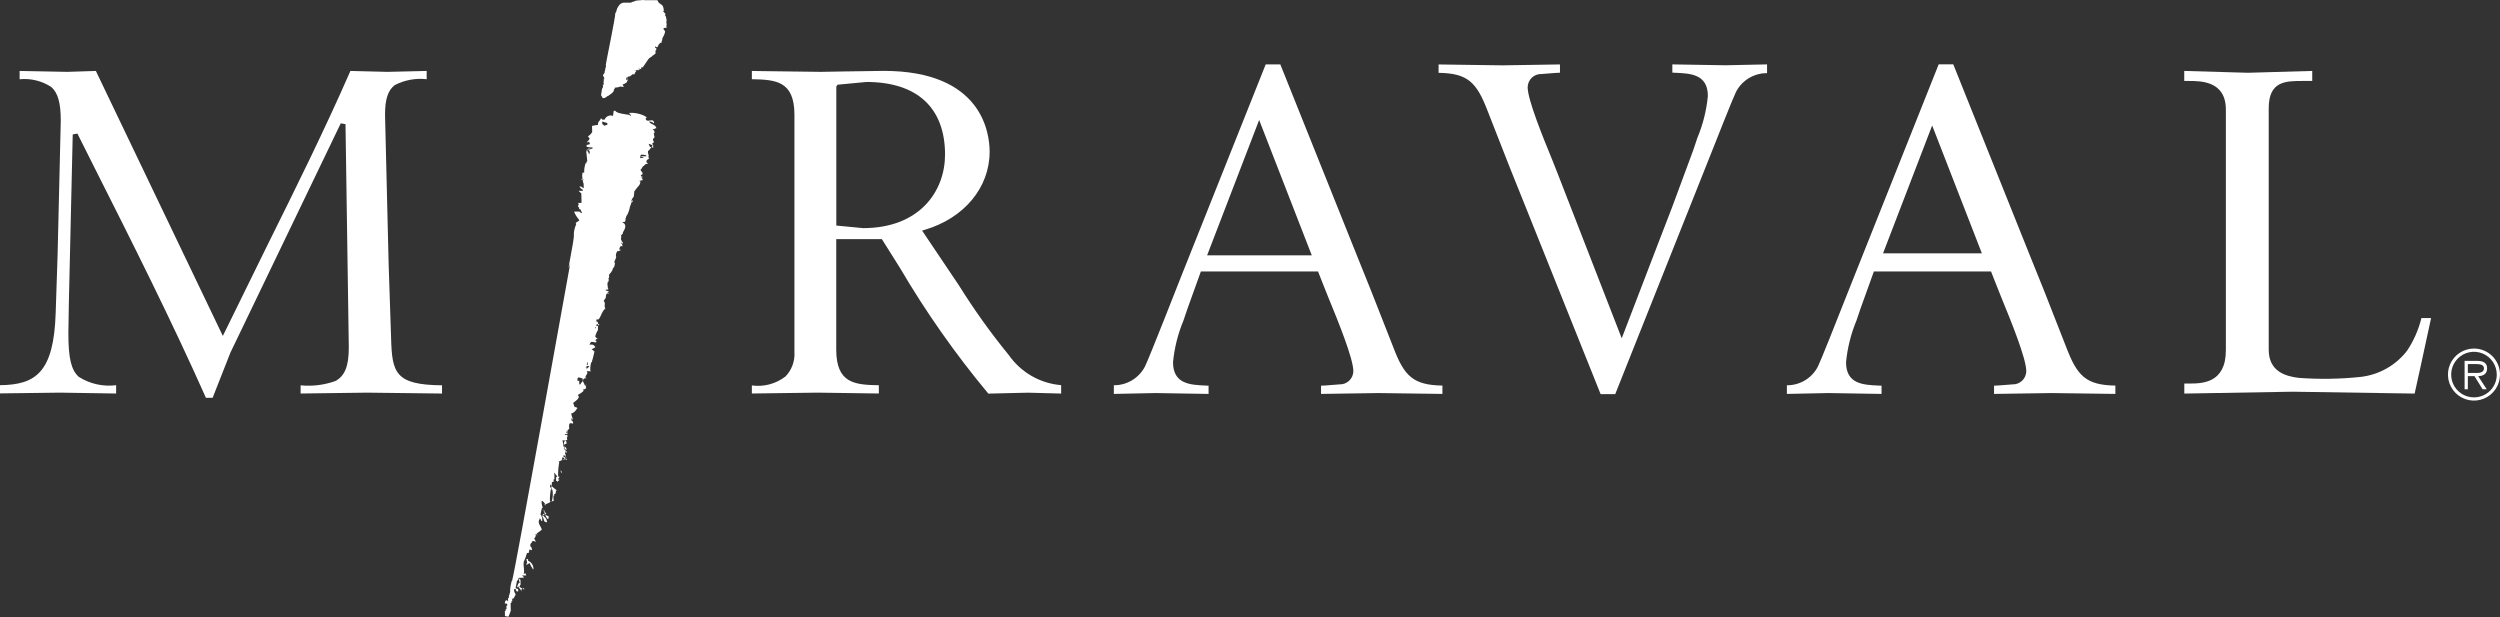
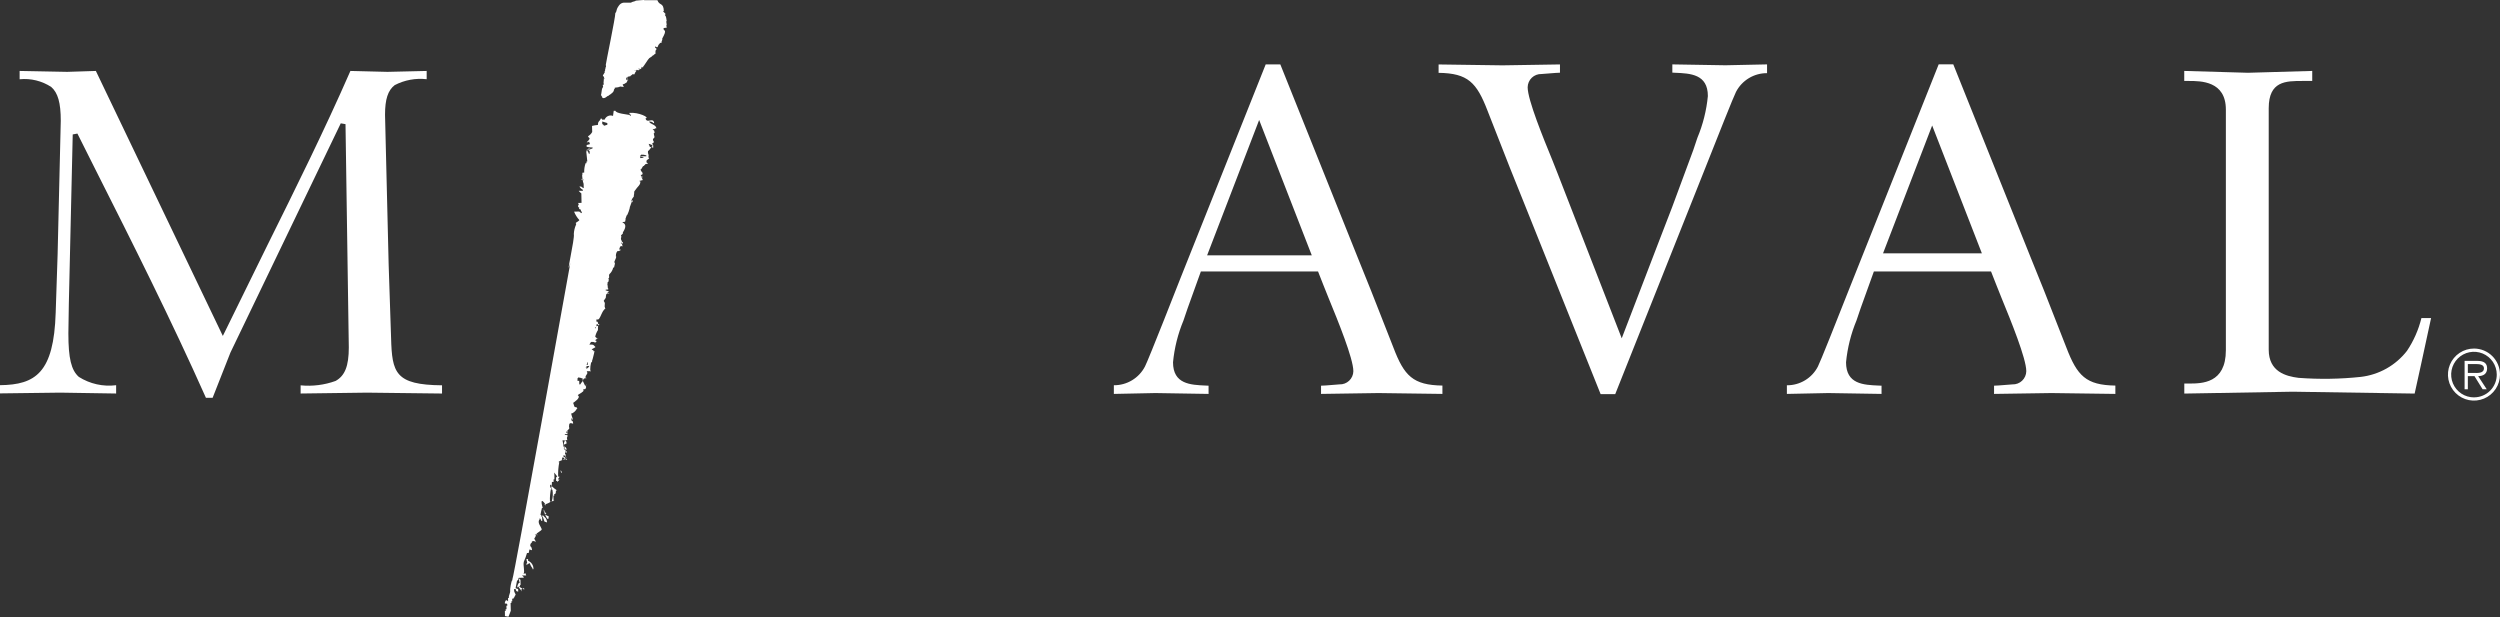
<svg xmlns="http://www.w3.org/2000/svg" width="320" height="79" viewBox="0 0 320 79" fill="none">
  <rect x="0" y="0" width="320" height="79" fill="#333333" stroke="none" />
  <g clip-path="url(#clip0_2_397)">
    <path d="M316.683 44.614C316.024 44.611 315.378 44.804 314.828 45.169C314.278 45.534 313.848 46.053 313.594 46.663C313.34 47.272 313.273 47.942 313.4 48.59C313.528 49.237 313.845 49.832 314.311 50.299C314.778 50.766 315.372 51.084 316.019 51.213C316.667 51.341 317.337 51.275 317.947 51.022C318.556 50.768 319.077 50.34 319.442 49.79C319.808 49.241 320.002 48.595 320 47.935C319.997 47.056 319.647 46.214 319.026 45.592C318.405 44.969 317.563 44.618 316.683 44.614ZM316.683 50.865C316.106 50.868 315.54 50.7 315.058 50.382C314.576 50.063 314.2 49.609 313.976 49.077C313.753 48.544 313.692 47.957 313.802 47.39C313.912 46.823 314.188 46.302 314.595 45.892C315.002 45.481 315.521 45.201 316.088 45.087C316.654 44.972 317.241 45.028 317.775 45.247C318.31 45.467 318.767 45.84 319.089 46.319C319.411 46.798 319.584 47.363 319.585 47.94C319.587 48.323 319.514 48.702 319.369 49.056C319.224 49.41 319.01 49.732 318.741 50.003C318.471 50.274 318.151 50.49 317.798 50.637C317.445 50.784 317.066 50.86 316.683 50.86V50.865Z" fill="white" />
    <path d="M318.35 47.154C318.35 46.55 318.021 46.19 317.06 46.19H315.468V49.829H315.884V48.149H316.736L317.774 49.829H318.304L317.205 48.149C317.853 48.136 318.35 47.866 318.35 47.154ZM316.6 47.738H315.884V46.601H316.956C317.406 46.601 317.944 46.672 317.944 47.141C317.939 47.822 317.114 47.738 316.604 47.738H316.6Z" fill="white" />
-     <path d="M129.138 45.465C126.818 42.627 124.682 39.644 122.745 36.532L118.027 29.517L118.356 29.42C123.412 27.93 126.672 24.008 126.672 19.42C126.672 16.997 125.695 9.073 113.105 9.073L107.895 9.148L105.082 9.198L97.29 9.099C97.29 9.099 96.574 9.083 96.237 9.081V10.139C99.293 10.196 101.687 10.357 101.687 14.691V45.06C101.725 45.632 101.643 46.205 101.446 46.743C101.249 47.282 100.942 47.773 100.544 48.185C99.939 48.654 99.246 48.997 98.506 49.195C97.767 49.393 96.995 49.441 96.237 49.337V50.368C96.367 50.368 104.665 50.257 104.665 50.257L112.492 50.368V49.312C109.434 49.256 107.04 49.089 107.04 44.761V30.613H112.882L115.224 34.341C118.541 39.986 122.314 45.351 126.506 50.382L131.596 50.263C131.596 50.263 135.432 50.362 135.827 50.375V49.299C134.499 49.19 133.211 48.79 132.055 48.127C130.899 47.464 129.903 46.555 129.138 45.465ZM110.48 29.2L107.048 28.871V11.095L107.195 10.843L107.428 10.821L110.896 10.492C117.387 10.492 120.965 13.792 120.965 19.79C120.964 24.47 117.718 29.2 110.48 29.2Z" fill="white" />
    <path d="M214.059 8.242V9.295C214.223 9.295 214.401 9.313 214.401 9.313C216.375 9.397 218.607 9.487 218.607 12.295C218.431 14.135 217.978 15.937 217.265 17.642L216.743 19.198L214.031 26.522L212.368 30.832L207.581 43.303L199.377 22.208L198.719 20.544C197.529 17.643 195.54 12.779 195.54 11.167C195.543 10.938 195.592 10.713 195.683 10.504C195.774 10.294 195.906 10.105 196.071 9.948C196.237 9.79 196.432 9.667 196.645 9.586C196.858 9.504 197.086 9.466 197.314 9.474L199.063 9.338C199.063 9.338 199.423 9.323 199.676 9.305V8.247L196.134 8.304L192.323 8.364L184.14 8.25V9.323C187.894 9.375 189.01 10.548 190.413 14.194L193.272 21.489L195.009 25.811C195.009 25.811 204.761 50.128 204.879 50.446H206.75C207.408 48.771 218.084 21.986 218.084 21.986C219.866 17.484 221.939 12.258 222.207 11.764C222.583 11.036 223.154 10.427 223.856 10.003C224.558 9.579 225.363 9.358 226.183 9.364V8.242L220.863 8.355C220.863 8.355 214.447 8.245 214.059 8.242Z" fill="white" />
    <path d="M308.096 44.905C307.381 45.828 306.489 46.598 305.472 47.171C304.455 47.744 303.334 48.108 302.174 48.243C299.53 48.523 296.866 48.563 294.214 48.365C292.569 48.159 290.396 47.565 290.396 44.759V13.85C290.396 10.363 292.595 10.363 294.724 10.363H295.966V9.079C295.517 9.094 287.741 9.315 287.741 9.315L279.583 9.079V10.363H280.167C281.707 10.363 284.911 10.363 284.911 14.029V44.828C284.911 49.093 281.827 49.093 280.167 49.093H279.591V50.377C280.066 50.377 293.48 50.138 293.48 50.138L309.075 50.377C309.156 50.007 309.945 46.415 309.945 46.415C309.945 46.415 311.056 41.253 311.179 40.712H309.942C309.576 42.206 308.951 43.626 308.096 44.905Z" fill="white" />
    <path d="M178.353 44.479L175.509 37.241L173.75 32.87C173.75 32.87 164.002 8.553 163.88 8.239H162.011C161.353 9.908 151.119 35.56 151.119 35.56C151.081 35.668 146.936 46.228 146.556 46.911C146.179 47.64 145.607 48.25 144.904 48.673C144.201 49.097 143.394 49.318 142.573 49.311V50.421C143.057 50.421 147.892 50.311 147.892 50.311C147.892 50.311 154.215 50.416 154.697 50.421V49.367C154.533 49.367 154.353 49.353 154.353 49.353C152.379 49.268 150.147 49.174 150.147 46.373C150.322 44.534 150.773 42.733 151.483 41.028L152.014 39.465L153.71 34.75H168.71C168.71 34.75 169.382 36.45 169.382 36.458L170.055 38.139C171.245 41.036 173.229 45.891 173.229 47.516C173.225 47.744 173.175 47.969 173.083 48.178C172.991 48.386 172.859 48.575 172.693 48.731C172.527 48.888 172.332 49.011 172.119 49.091C171.906 49.172 171.678 49.209 171.45 49.2L169.751 49.335L169.093 49.368V50.421C169.542 50.421 176.441 50.311 176.441 50.311C176.441 50.311 184.134 50.416 184.629 50.421V49.353C180.86 49.291 179.736 48.118 178.353 44.479ZM154.511 32.681L160.937 15.969L161.17 15.354L167.907 32.681H154.511Z" fill="white" />
    <path d="M264.493 44.479L261.624 37.16L259.89 32.865C259.89 32.865 250.144 8.55 250.019 8.234H248.152L236.856 36.588C235.063 41.14 232.962 46.42 232.692 46.916C232.318 47.644 231.748 48.255 231.047 48.678C230.345 49.102 229.54 49.323 228.721 49.316V50.421C229.198 50.421 234.034 50.311 234.034 50.311C234.034 50.311 240.355 50.419 240.837 50.421V49.368C240.672 49.358 240.491 49.354 240.491 49.354C238.517 49.27 236.293 49.174 236.293 46.369C236.472 44.53 236.922 42.727 237.631 41.02L238.157 39.467L239.855 34.75H254.853L255.524 36.455L256.208 38.167C257.393 41.056 259.365 45.899 259.365 47.514C259.361 47.742 259.312 47.968 259.22 48.176C259.128 48.385 258.996 48.574 258.831 48.731C258.665 48.888 258.47 49.011 258.257 49.092C258.044 49.172 257.816 49.21 257.588 49.202L255.886 49.334L255.239 49.368V50.421C255.678 50.421 262.581 50.311 262.581 50.311C262.581 50.311 270.278 50.419 270.767 50.421V49.354C267.005 49.293 265.888 48.118 264.493 44.479ZM241.028 32.429C241.618 30.929 247.317 16.063 247.317 16.063L253.681 32.429H241.028Z" fill="white" />
    <path d="M50.059 43.269L49.748 33.874L49.284 14.692C49.284 12.704 49.651 11.567 50.523 10.896C51.781 10.241 53.205 9.978 54.614 10.139V9.081C54.196 9.081 49.597 9.198 49.597 9.198L44.852 9.081C41.552 16.628 37.825 24.135 34.222 31.396L28.757 42.525L28.522 43C28.522 43 12.407 9.377 12.27 9.081C12.004 9.081 8.599 9.198 8.599 9.198C8.599 9.198 2.941 9.088 2.512 9.081V10.145C3.934 10.002 5.361 10.351 6.557 11.132C7.416 11.879 7.779 13.167 7.779 15.462L7.373 32.62L7.128 40.023C6.891 47.725 4.539 49.252 0 49.303V50.355L7.697 50.257L14.865 50.37V49.307C13.199 49.517 11.513 49.141 10.094 48.245C9.119 47.386 8.752 45.877 8.752 42.666L8.811 38.883L9.309 17.208L9.908 17.096L12.183 21.633C16.997 31.174 21.961 41.044 26.357 50.915H27.217C27.556 50.043 29.496 45.136 29.496 45.127L43.618 15.786L44.225 15.89L44.647 44.464C44.647 46.85 44.153 48.093 42.956 48.761C41.524 49.279 39.995 49.471 38.479 49.324V50.37C38.669 50.37 46.965 50.258 46.965 50.258L56.58 50.372V49.319C50.566 49.27 50.181 47.702 50.059 43.269Z" fill="white" />
    <path d="M77.404 39.222V39.271C77.432 39.26 77.442 39.246 77.404 39.222Z" fill="white" />
    <path d="M75.593 47.605C75.593 47.552 75.593 47.5 75.593 47.45C75.575 47.44 75.558 47.427 75.542 47.414V47.434C75.481 47.435 75.559 47.536 75.593 47.605Z" fill="white" />
-     <path d="M75.593 47.605V47.666C75.621 47.666 75.605 47.639 75.593 47.605Z" fill="white" />
    <path d="M72.433 58.003C72.557 57.875 72.479 58.003 72.538 57.783C72.553 57.761 72.474 57.751 72.374 57.738V57.75C72.395 57.837 72.418 57.929 72.433 58.003Z" fill="white" />
    <path d="M80.993 25.873L80.969 25.843C80.94 25.872 80.933 25.929 80.993 25.873Z" fill="white" />
    <path d="M72.561 58.661C72.543 58.643 72.527 58.623 72.512 58.602C72.525 58.638 72.538 58.678 72.552 58.717C72.561 58.7 72.565 58.681 72.561 58.661Z" fill="white" />
    <path d="M74.957 48.299C74.957 48.353 74.957 48.408 74.957 48.464C75.111 48.419 75.037 48.362 74.957 48.299Z" fill="white" />
    <path d="M71.446 61.556H71.551C71.554 61.517 71.554 61.478 71.551 61.44C71.617 61.44 71.591 61.362 71.53 61.26C71.504 61.349 71.476 61.438 71.449 61.527C71.446 61.537 71.444 61.547 71.446 61.556Z" fill="white" />
    <path d="M72.119 57.001C72.134 57.001 72.14 56.988 72.151 56.983H72.116L72.119 57.001Z" fill="white" />
    <path d="M72.723 55.213C72.683 55.213 72.645 55.213 72.609 55.213C72.609 55.244 72.609 55.274 72.609 55.304C72.683 55.279 72.734 55.246 72.723 55.213Z" fill="white" />
    <path d="M72.293 56.968V56.894C72.251 56.929 72.203 56.956 72.152 56.975C72.2 56.972 72.247 56.968 72.293 56.968Z" fill="white" />
-     <path d="M66.373 75.125C66.411 75.243 66.896 75.747 66.769 75.724C66.769 75.61 66.769 75.508 66.758 75.395L66.884 75.349C66.742 75.257 66.594 75.174 66.442 75.1L66.373 75.125Z" fill="white" />
+     <path d="M66.373 75.125C66.411 75.243 66.896 75.747 66.769 75.724C66.769 75.61 66.769 75.508 66.758 75.395L66.884 75.349C66.742 75.257 66.594 75.174 66.442 75.1Z" fill="white" />
    <path d="M71.736 60.226C71.831 60.426 71.775 60.533 71.921 60.53C71.921 60.495 71.88 60.221 71.736 60.226Z" fill="white" />
    <path d="M71.365 62.759H71.31C71.344 62.78 71.365 62.783 71.365 62.759Z" fill="white" />
    <path d="M67.592 71.775C67.592 71.703 67.592 71.634 67.592 71.558C67.523 71.558 67.449 71.558 67.375 71.558C67.423 71.74 67.461 71.924 67.49 72.109C67.457 72.107 67.425 72.107 67.393 72.109C67.393 72.177 67.393 72.248 67.393 72.325C67.584 72.215 67.557 72.16 67.816 72.088C67.881 72.328 68 72.55 68.163 72.738V72.855H68.281C68.293 72.625 68.232 72.398 68.109 72.205C67.985 72.011 67.805 71.861 67.592 71.775Z" fill="white" />
    <path d="M67.088 75.495C67.125 75.495 67.159 75.495 67.192 75.495C67.192 75.516 67.143 75.495 67.087 75.469L67.088 75.495Z" fill="white" />
    <path d="M66.886 75.349C66.966 75.398 67.034 75.436 67.088 75.462C67.088 75.401 67.088 75.337 67.088 75.278C67.013 75.298 66.949 75.324 66.886 75.349Z" fill="white" />
    <path d="M80.989 25.623C80.984 25.581 80.984 25.591 80.989 25.623V25.623Z" fill="white" />
    <path d="M81.004 25.819C81.033 25.921 81.004 25.704 80.989 25.623C80.959 25.623 80.926 25.665 80.89 25.739C80.917 25.775 80.94 25.806 80.969 25.842C80.981 25.832 80.984 25.809 81.004 25.819Z" fill="white" />
    <path d="M82.282 22.62C82.245 22.616 82.209 22.616 82.172 22.62C82.183 22.64 82.192 22.66 82.2 22.681C82.243 22.687 82.285 22.694 82.282 22.62Z" fill="white" />
    <path d="M81.981 23.184V23.206C82.047 23.235 82.098 23.243 81.981 23.184Z" fill="white" />
    <path d="M82.155 23.056C82.184 23.084 82.195 23.099 82.155 23.056V23.056Z" fill="white" />
    <path d="M66.442 75.097L66.534 75.064C66.591 74.844 66.517 74.972 66.634 74.844C66.634 74.623 66.621 74.404 66.621 74.186H66.516C66.513 74.151 66.513 74.115 66.516 74.08H66.392C66.434 74.258 66.478 74.444 66.522 74.626H66.412C66.289 74.787 66.218 74.981 66.208 75.183C66.263 75.164 66.317 75.143 66.373 75.123C66.373 75.107 66.343 75.072 66.361 75.076C66.379 75.079 66.407 75.087 66.442 75.097Z" fill="white" />
    <path d="M83.521 18.714C83.481 18.714 83.434 18.757 83.381 18.816C83.448 18.87 83.531 18.898 83.616 18.897C83.616 18.784 83.616 18.675 83.605 18.568C83.578 18.561 83.552 18.551 83.527 18.54C83.483 18.606 83.457 18.594 83.521 18.714Z" fill="white" />
    <path d="M72.283 57.404C72.297 57.444 72.308 57.477 72.32 57.52H72.417C72.417 57.536 72.417 57.544 72.417 57.561C72.456 57.559 72.496 57.559 72.535 57.561C72.528 57.465 72.494 57.373 72.435 57.296C72.377 57.219 72.297 57.161 72.206 57.13C72.234 57.202 72.26 57.294 72.288 57.393L72.283 57.404Z" fill="white" />
    <path d="M72.293 56.86V56.894C72.362 56.827 72.446 56.778 72.538 56.753C72.483 56.488 72.466 56.401 72.346 56.366C72.231 56.504 72.172 56.68 72.181 56.86C72.221 56.865 72.249 56.86 72.293 56.86Z" fill="white" />
    <path d="M72.267 58.839V58.854L72.596 58.839C72.581 58.791 72.566 58.758 72.552 58.717C72.528 58.794 72.41 58.827 72.267 58.839Z" fill="white" />
    <path d="M72.045 58.842C72.114 58.842 72.191 58.842 72.267 58.842C72.26 58.802 72.249 58.762 72.236 58.724C72.182 58.777 72.117 58.818 72.045 58.842Z" fill="white" />
    <path d="M69.898 64.672C69.862 64.616 69.836 64.587 69.803 64.539C69.76 64.551 69.727 64.564 69.676 64.575C69.799 64.689 69.683 64.618 69.898 64.672Z" fill="white" />
    <path d="M74.567 48.648C74.577 48.677 74.59 48.706 74.603 48.735C74.656 48.67 74.683 48.588 74.677 48.505C74.567 48.574 74.483 48.631 74.567 48.648Z" fill="white" />
    <path d="M77 15.1C76.987 15.1 76.978 15.118 76.969 15.133C76.959 15.148 77.005 15.293 77 15.1Z" fill="white" />
    <path d="M85.311 2.942C85.205 2.613 85.406 2.822 85.311 2.535C85.302 2.371 85.266 2.208 85.205 2.055C85.274 2.09 85.041 1.973 85.126 1.841C85.5 1.935 84.59 1.328 84.97 1.417C84.929 0.275 84.411 0.77 84.147 0.028H82.45C82.563 -0.056 81.696 0.073 81.371 0.083C81.339 0.193 80.982 0.176 80.754 0.341H79.828C79.64 0.361 79.466 0.445 79.334 0.579C79.249 0.672 79.174 0.773 79.11 0.882C78.849 1.28 78.946 1.54 78.765 1.654C78.776 2.231 77.531 8.155 77.536 8.333C77.572 8.333 77.559 8.482 77.564 8.592C77.6 8.592 77.418 8.701 77.459 8.701C77.459 8.773 77.536 8.632 77.536 8.701C77.572 8.701 77.418 8.836 77.459 8.834C77.503 9.196 77.358 8.921 77.403 9.29C77.368 9.29 77.202 9.634 77.168 9.634C77.168 9.769 77.284 9.767 77.311 9.877V9.899C77.311 9.899 77.311 9.899 77.311 9.907C77.311 9.997 77.288 10.19 77.255 10.585C77.219 10.585 77.32 10.799 77.284 10.799C77.284 10.943 77.154 10.738 77.161 10.882C77.126 10.882 77.228 11.103 77.194 11.103C77.194 11.174 77.069 11.302 77.069 11.369C77.038 11.369 76.969 12.116 76.932 12.121C76.942 12.335 77.11 12.319 77.113 12.542C77.497 12.651 77.714 12.246 77.857 12.276C77.885 12.197 78.472 11.947 78.572 11.591C78.572 11.262 78.702 11.559 78.694 11.225C78.735 11.225 79.14 11.162 79.173 11.162C79.173 11.09 79.367 11.149 79.36 11.075C79.397 11.075 79.8 11.132 79.838 11.127C79.838 11.021 79.703 10.915 79.703 10.808C79.744 10.808 79.956 10.703 79.99 10.703C79.99 10.665 80.142 10.621 80.135 10.585C80.287 10.617 80.265 10.213 80.413 10.256C80.407 10.208 80.394 10.162 80.375 10.117C80.375 10.083 80.375 10.03 80.365 9.925C80.412 9.925 80.338 9.899 80.303 9.879C80.523 10.631 79.867 10.104 80.293 9.867C80.293 9.867 80.293 9.859 80.293 9.857C80.415 9.797 80.55 9.765 80.686 9.764C80.686 9.655 80.961 9.599 80.961 9.489C80.849 9.454 81.303 9.56 81.19 9.535C81.259 9.206 81.228 9.626 81.303 9.293C81.303 9.183 81.659 9.022 81.228 9.033C81.262 8.925 81.228 9.033 81.451 9.022C81.487 8.803 81.691 9.068 81.691 8.997C81.843 8.989 81.78 8.833 81.739 8.732C81.976 8.777 81.715 8.897 81.877 8.917C82.168 8.568 81.955 9.175 82.101 8.668C82.205 8.318 82.277 8.925 82.344 8.486C82.418 8.486 82.963 7.548 83.034 7.545C83.065 7.396 83.483 7.273 83.516 7.118C83.624 7.155 83.797 6.854 83.909 6.888C83.805 6.015 84.353 6.498 83.848 6.087C83.868 5.733 84.003 6.179 84.177 6.01C84.177 5.97 84.287 5.778 84.287 5.742C84.495 5.556 84.432 5.441 84.707 5.473C84.595 5.281 84.83 5.207 84.764 4.939C85.103 4.325 85.195 4.054 85.08 3.921C84.916 3.756 84.751 3.554 85.286 3.554C85.431 3.554 85.195 3.211 85.342 3.208C85.329 2.984 85.311 3.157 85.311 2.942ZM77.38 10.251L77.368 10.223C77.38 10.21 77.393 10.2 77.376 10.251H77.38ZM77.38 10.037C77.38 10.075 77.355 10.098 77.355 10.126C77.317 10.126 77.365 10.172 77.355 10.183C77.341 10.099 77.334 10.014 77.334 9.928C77.368 9.986 77.454 10.089 77.376 10.037H77.38Z" fill="white" />
    <path d="M76.551 41.658C76.592 41.643 76.63 41.62 76.661 41.589C76.692 41.558 76.716 41.52 76.73 41.478H76.556C76.557 41.538 76.556 41.598 76.551 41.658Z" fill="white" />
    <path d="M83.616 16.494C83.753 16.699 83.716 16.38 84.009 16.424C83.985 15.931 83.174 15.903 83.082 15.554C83.388 15.571 83.475 15.585 83.626 15.755H83.736C83.608 14.924 82.802 15.9 82.626 15.148C83.246 15.072 81.713 14.325 80.563 14.452C80.579 14.854 80.96 14.554 80.728 14.719C80.728 14.758 80.728 14.791 80.728 14.829H80.619V14.723C80.29 14.643 78.847 14.529 78.775 14.181C78.701 14.181 78.628 14.181 78.556 14.181C78.536 14.406 78.499 14.623 78.467 14.839C78.366 14.798 78.258 14.779 78.149 14.78C78.04 14.782 77.932 14.806 77.832 14.85C77.733 14.893 77.643 14.957 77.567 15.036C77.492 15.114 77.433 15.207 77.395 15.309C77.283 15.317 77.177 15.317 77.066 15.317V15.214H76.955C76.95 15.183 76.95 15.152 76.955 15.122C76.937 15.148 76.921 15.178 76.9 15.178C76.75 15.584 76.536 15.459 76.536 15.992C76.28 16.012 76.027 16.055 75.779 16.12C75.779 16.378 75.796 16.638 75.802 16.895C75.679 17.121 75.495 17.308 75.271 17.435C75.289 17.727 75.802 17.538 75.095 18.218C75.519 18.162 75.126 18.279 75.397 18.114C75.442 18.224 75.481 18.328 75.519 18.443C75.379 18.487 75.233 18.53 75.09 18.566C75.09 18.642 75.09 18.713 75.09 18.792C75.341 18.852 75.597 18.881 75.855 18.881C75.855 18.915 75.855 18.955 75.855 18.984C75.686 19.065 75.512 19.137 75.335 19.198C75.372 19.257 75.419 19.308 75.473 19.351C75.473 19.458 75.473 19.568 75.481 19.68C75.445 19.677 75.408 19.677 75.371 19.68C75.325 19.565 75.286 19.46 75.246 19.351C75.175 19.351 75.11 19.351 75.037 19.351C75.082 19.795 75.129 20.23 75.175 20.667C75.139 20.665 75.103 20.665 75.067 20.667C75.067 20.738 75.067 20.817 75.067 20.886H74.955C74.823 21.277 74.762 21.689 74.776 22.102C74.669 22.069 74.435 22.102 74.56 22.222V22.329C74.496 22.307 74.511 22.603 74.56 22.932C74.636 22.963 74.704 23.012 74.756 23.075C74.695 23.063 74.635 23.047 74.577 23.028C74.605 23.199 74.647 23.368 74.703 23.533C74.703 23.717 74.703 23.898 74.72 24.087C74.595 24.044 74.482 23.972 74.391 23.877H74.164C74.272 24.058 74.429 24.205 74.616 24.303C74.616 24.34 74.616 24.377 74.616 24.415C74.433 24.415 74.256 24.415 74.07 24.428C74.172 24.549 74.287 24.66 74.412 24.757C74.412 25.161 74.43 25.561 74.437 25.966C74.299 25.966 74.147 25.966 74.009 25.979V26.089H74.114C74.07 26.198 73.937 26.315 74.021 26.528H74.129C74.129 26.598 74.129 26.672 74.129 26.744C74.208 26.78 74.282 26.815 74.355 26.851C74.355 26.925 74.355 26.997 74.355 27.07H74.468C74.468 27.137 74.468 27.214 74.468 27.29C74.343 27.245 74.23 27.17 74.139 27.073C73.92 27.081 73.703 27.088 73.481 27.091C73.641 27.49 73.871 27.857 74.162 28.174C73.945 28.447 73.549 28.503 73.743 28.624C73.739 28.66 73.739 28.697 73.743 28.733C73.569 29.118 73.469 29.532 73.448 29.953C73.613 30.447 72.297 36.03 72.999 33.683C72.928 33.997 65.776 73.929 65.585 74.151V74.274C65.438 74.238 65.256 75.59 65.299 75.59C65.336 75.959 65.091 76.174 65.134 76.538C65.101 76.538 65.067 76.548 65.027 76.548C65.027 76.689 65.027 76.837 65.037 76.98C64.928 76.9 64.928 76.849 64.817 76.768C64.817 76.806 64.817 76.847 64.817 76.88C64.779 76.877 64.741 76.877 64.703 76.88C64.67 76.992 64.636 77.099 64.603 77.209C64.729 77.351 64.976 77.1 64.932 77.538C64.894 77.536 64.856 77.536 64.818 77.538C64.818 77.683 64.83 77.831 64.835 77.977H64.721C64.721 78.053 64.729 78.125 64.729 78.198C64.695 78.198 64.662 78.198 64.624 78.198C64.624 78.417 64.634 78.632 64.634 78.856C64.79 78.884 64.932 78.917 65.081 78.945C65.154 78.742 65.332 78.354 65.382 78.175C65.382 77.846 65.364 77.508 65.355 77.18H65.463C65.463 77.106 65.463 77.038 65.463 76.959H65.57C65.57 76.847 65.57 76.74 65.558 76.63H65.734V76.522C65.874 76.556 65.874 76.138 66.017 76.171C65.909 75.783 65.827 75.946 65.785 75.414C65.858 75.414 65.927 75.4 66.003 75.4C66.091 75.699 66.034 75.656 66.332 75.728C66.332 75.62 66.332 75.508 66.322 75.4C66.207 75.358 66.103 75.329 65.993 75.293C66.057 74.964 66.126 74.635 66.185 74.294H66.292C66.325 74.184 66.358 74.072 66.391 73.965C66.61 73.954 66.822 73.947 67.049 73.942C67.06 73.85 66.944 73.756 66.812 73.662H67.356L67.251 73.376C67.171 73.394 67.093 73.42 67.018 73.454C67.207 73.077 66.919 72.361 67.054 71.891C67.216 71.531 67.351 71.16 67.457 70.78H67.672C67.704 70.626 67.735 70.486 67.769 70.333C67.881 70.364 67.988 70.4 68.099 70.43C68.061 70.121 68.041 70.033 67.871 69.895C67.893 69.537 67.901 69.624 68.07 69.446V69.339C68.279 69.157 68.34 69.293 68.62 69.339C68.505 69.137 68.455 69.165 68.39 68.9C68.452 68.844 68.502 68.775 68.537 68.698C68.571 68.621 68.589 68.538 68.589 68.454C68.536 68.433 68.492 68.42 68.439 68.398L68.668 68.39C68.668 68.174 69.355 67.954 69.344 67.732C69.239 67.403 68.719 66.868 69.076 66.464C69.076 66.419 69.076 66.386 69.076 66.349C69.136 66.281 69.286 66.646 69.301 66.677H69.408L69.393 66.128H69.286C69.286 66.057 69.286 65.982 69.286 65.908C69.247 65.908 69.212 65.908 69.181 65.908C69.228 65.61 69.291 65.315 69.368 65.024H69.467C69.247 64.279 69.21 63.698 69.808 64.544C70.073 64.471 70.322 64.348 70.541 64.182L70.395 64.207C70.366 63.62 70.418 63.033 70.55 62.461H70.489C70.417 62.322 70.386 62.165 70.4 62.009C70.451 62.062 70.517 62.124 70.601 62.201C70.636 62.032 70.65 61.858 70.643 61.685C70.717 61.685 70.791 61.685 70.859 61.685C70.859 61.57 70.859 61.463 70.859 61.356H70.963C70.974 61.065 70.967 60.774 70.941 60.484C71.061 60.648 71.216 60.843 71.344 61.009H71.278C71.188 61.134 71.291 61.027 71.171 61.124L71.188 61.568C71.222 61.566 71.257 61.566 71.291 61.568C71.39 61.69 71.278 61.58 71.407 61.672L71.445 61.543C71.445 61.412 71.445 61.283 71.445 61.152C71.477 61.2 71.504 61.239 71.527 61.277C71.553 61.186 71.578 61.094 71.609 61.004C71.553 61.004 71.497 61.004 71.445 61.004C71.42 60.393 71.467 59.782 71.584 59.183C71.617 59.183 71.453 59.147 71.494 59.142C71.512 59.046 71.823 58.951 72.048 58.854H71.91C71.919 58.729 71.964 58.61 72.038 58.51C72.086 58.532 72.128 58.563 72.163 58.602C72.197 58.641 72.223 58.687 72.239 58.737C72.239 58.725 72.274 58.715 72.275 58.706C72.314 58.71 72.353 58.71 72.392 58.706C72.458 58.612 72.228 58.513 72.096 58.414C72.121 58.365 72.141 58.313 72.157 58.26H72.211C72.211 58.281 72.211 58.289 72.211 58.314C72.257 58.314 72.302 58.314 72.344 58.314C72.368 58.434 72.425 58.544 72.509 58.633C72.466 58.521 72.427 58.414 72.389 58.312H72.43C72.361 58.103 72.43 58.199 72.326 58.103L72.318 58.071C72.322 57.972 72.34 57.876 72.372 57.783V57.77C72.39 57.712 72.401 57.652 72.405 57.592H72.328L72.315 57.551C72.315 57.569 72.315 57.575 72.315 57.592H72.262C72.262 57.544 72.252 57.511 72.251 57.459C72.295 57.459 72.297 57.444 72.293 57.436V57.426C72.242 57.398 72.053 57.368 72.211 57.332C72.165 57.225 72.126 57.117 72.086 57.003H72.127C72.084 56.788 72.043 56.584 71.999 56.365C72.119 56.358 72.24 56.367 72.358 56.393C72.371 56.373 72.379 56.353 72.392 56.333H72.614C72.596 56.236 72.58 56.144 72.56 56.049C72.627 55.943 72.656 55.816 72.639 55.692C72.686 55.692 72.596 55.692 72.492 55.692V55.682H72.377H72.27C72.356 55.56 72.288 55.633 72.367 55.573H72.639C72.639 55.494 72.639 55.409 72.629 55.333C72.564 55.363 72.498 55.39 72.43 55.412C72.558 55.072 73.032 54.851 72.831 54.69C72.821 54.116 72.96 54.099 73.364 54.233C73.32 53.904 73.346 53.933 73.136 53.8C73.136 53.8 73.136 53.374 73.236 53.578V53.69H73.346C73.243 53.443 73.163 53.188 73.106 52.926C73.402 52.941 73.815 52.433 73.815 52.338C73.92 52.366 73.915 52.226 73.815 52.226V52.114C73.736 52.114 73.669 52.114 73.596 52.114C73.469 52.038 73.447 51.714 73.361 51.571C73.331 51.571 74.463 50.895 73.958 50.6C73.958 50.495 74.527 50.271 74.524 50.158H74.618C74.799 50.007 74.42 50.255 74.682 50.025C74.682 49.951 74.682 49.877 74.682 49.803H74.782C74.919 49.951 75.101 49.502 74.988 49.464C75.05 49.24 74.97 49.365 75.087 49.24C75.251 49.12 74.814 49.319 74.947 49.569C75.013 49.569 74.7 48.992 74.601 48.76C74.475 48.904 74.36 49.057 74.257 49.219L74.152 49.186C74.152 49.036 74.152 48.886 74.139 48.742C74.067 48.751 74.001 48.751 73.922 48.755C73.922 48.639 73.922 48.534 73.922 48.426C74.037 48.332 73.937 48.435 74.022 48.306C74.253 48.328 74.477 48.398 74.68 48.51C74.68 48.51 74.68 48.524 74.68 48.533C74.767 48.486 74.848 48.431 74.924 48.368V48.299C74.935 48.312 74.947 48.324 74.96 48.335C74.96 48.314 74.96 48.292 74.96 48.271C74.871 48.116 75.358 47.728 75.136 47.644C75.126 47.597 75.123 47.562 75.115 47.519L75.523 47.509C75.523 47.485 75.523 47.462 75.523 47.437L75.542 47.45C75.542 47.429 75.542 47.419 75.542 47.398H75.629C75.629 47.376 75.588 47.355 75.547 47.333C75.549 47.021 75.586 46.711 75.659 46.407C75.75 46.383 75.814 46.295 75.799 46.078L75.837 46.04C75.845 45.963 76.075 45.167 76.069 45.063C76.177 45.053 76.105 44.948 75.962 44.951C75.959 44.917 75.959 44.882 75.962 44.848C75.889 44.807 75.815 44.772 75.738 44.741C75.738 44.665 76.284 44.455 76.207 44.412C75.904 44.126 76.057 44.093 75.442 44.107C75.514 43.997 75.574 43.885 75.646 43.767C75.748 43.767 75.856 43.767 75.963 43.767C76.223 43.94 76.431 43.716 76.329 43.721C76.329 43.685 76.329 43.65 76.329 43.612C76.292 43.61 76.255 43.61 76.218 43.612C76.218 43.573 76.218 43.538 76.218 43.492C76.363 43.492 76.218 43.431 76.37 43.423C76.37 43.351 76.37 43.293 76.648 43.259C76.543 43.259 76.427 43.259 76.319 43.272V43.158C76.278 43.158 76.246 43.158 76.207 43.158C76.138 42.994 76.452 42.336 76.536 42.258C76.531 42.069 76.54 41.88 76.562 41.693C76.501 41.722 76.437 41.746 76.371 41.765H76.35C76.35 41.683 76.35 41.6 76.35 41.515H76.572C76.573 41.395 76.541 41.277 76.48 41.174H76.34C76.34 41.079 76.34 40.982 76.34 40.888H76.457C76.83 41.053 77.001 39.685 77.546 39.477C77.508 39.477 77.474 39.477 77.434 39.477C77.434 39.422 77.434 39.361 77.434 39.304L77.396 39.314C77.375 38.82 77.518 38.868 77.289 38.539C77.212 38.508 77.61 38.1 77.541 38.062C77.541 37.984 77.581 37.83 77.581 37.758C77.508 37.72 77.745 37.614 77.671 37.581C77.671 37.508 78 37.624 78 37.555C77.957 37.555 77.709 37.45 77.885 37.555C77.845 37.445 77.748 37.555 77.709 37.445C77.928 37.508 77.865 37.21 77.993 37.335C78.099 37.335 77.406 37.147 77.52 37.144C77.456 37.002 77.954 37.113 77.849 37.026C77.906 36.831 77.752 36.945 77.801 36.831C77.801 36.688 77.763 36.544 77.755 36.392C77.653 36.392 77.868 36.228 77.755 36.228C77.755 36.195 77.801 36.134 77.801 36.096C78.011 36.096 77.752 35.885 77.966 35.877C77.854 35.736 77.966 35.788 77.86 35.647C78.1 35.542 77.86 35.285 78.01 35.088C78.254 34.863 78.422 34.569 78.492 34.245H78.597C78.637 34.101 78.663 33.951 78.698 33.806C78.772 33.767 78.584 33.518 78.653 33.477C78.653 33.41 79.005 32.785 78.829 32.819C78.816 32.396 78.982 32.123 79.127 32.118C79.045 32.261 79.796 31.885 79.273 31.954C79.272 31.864 79.29 31.776 79.326 31.694C79.361 31.611 79.413 31.538 79.479 31.477C79.479 31.487 79.479 31.493 79.479 31.503C80 31.518 79.538 31.602 79.643 31.154H79.717C79.793 30.962 79.614 30.957 79.607 30.936C79.563 30.713 79.525 30.809 79.484 30.592C79.448 30.592 79.563 30.241 79.525 30.241C79.361 30.044 79.814 30.026 79.724 29.748C80.723 28.241 78.921 28.562 80.041 28.371C79.943 28.257 80.181 28.122 80.041 28.063C80.041 28.025 80.218 27.617 80.206 27.581C80.316 27.617 80.64 26.632 80.634 26.446C80.663 26.446 80.78 26.004 80.884 25.788L80.859 25.754C80.731 25.634 81.085 25.198 81.116 25.193C81.116 25.115 81.152 24.954 81.152 24.88C81.188 24.88 81.16 24.487 81.2 24.487C81.693 23.755 81.943 23.747 81.971 23.255C81.871 23.212 81.736 23.126 82.014 23.126C82.014 23.077 82.076 23.082 82.129 23.082L82.149 23.105C82.355 23.033 82.223 22.896 82.149 22.794H82.226C82.22 22.773 82.211 22.752 82.198 22.733C82.184 22.73 82.169 22.731 82.157 22.738C82.144 22.745 82.134 22.756 82.129 22.77C82.094 22.718 82.091 22.682 82.17 22.672C82.067 22.508 81.877 22.304 82.185 22.388C82.35 22.005 82.213 22.246 81.973 21.69C82.157 21.723 82.218 21.216 82.404 21.249C82.404 21.184 82.682 21.032 82.568 21.034C82.568 20.994 82.952 20.966 82.952 20.932C82.92 20.932 82.772 20.767 82.736 20.767C82.766 20.542 82.748 20.751 82.772 20.534C82.803 20.534 82.838 20.534 82.772 20.534C82.772 20.491 83.101 20.302 83.101 20.269C82.881 20.203 83.208 20.22 82.993 20.157C83.101 19.616 82.896 19.876 82.945 19.323C83.052 19.323 83.223 19.025 83.365 18.864C83.31 18.818 83.24 18.795 83.169 18.798C83.169 18.654 83.047 18.555 83.035 18.407C83.198 18.453 83.357 18.511 83.511 18.583C83.529 18.554 83.543 18.524 83.555 18.492C83.35 18.277 83.72 18.318 83.69 18.173C83.728 18.173 83.539 17.898 83.577 17.898C83.577 17.642 83.779 17.749 83.772 17.494C83.721 17.345 83.692 17.189 83.685 17.032H83.787C83.749 16.703 83.759 16.678 83.547 16.62C83.559 16.594 83.578 16.564 83.593 16.538L83.616 16.494ZM75.243 46.687C75.177 46.7 75.141 46.71 75.09 46.723C75.115 46.59 75.148 46.459 75.19 46.33C75.2 46.33 75.202 46.34 75.212 46.343C75.226 46.427 75.236 46.513 75.241 46.598C75.241 46.628 75.241 46.657 75.243 46.687ZM75.07 47.226C75.07 47.19 75.07 47.157 75.07 47.123C74.991 47.093 74.932 47.064 74.932 47.034C74.979 47.046 75.025 47.063 75.069 47.085C75.064 47.012 75.064 46.938 75.069 46.864L75.268 46.851C75.268 46.876 75.277 46.911 75.282 46.911C75.281 46.89 75.281 46.87 75.282 46.85C75.338 46.85 75.388 46.838 75.422 46.832C75.444 46.935 75.31 47.039 75.171 47.139L75.223 47.177L75.152 47.154C75.128 47.179 75.101 47.202 75.07 47.226ZM75.904 43.153V43.193C75.868 43.183 75.848 43.166 75.904 43.153ZM76.264 41.875C76.264 41.924 76.264 41.974 76.264 42.025C76.065 41.987 76.146 41.929 76.264 41.875ZM77.743 15.969C77.607 16.01 77.457 16.054 77.314 16.094C77.225 15.952 77.243 15.962 77.092 15.88C77.092 15.77 77.08 15.66 77.08 15.551C77.302 15.614 77.526 15.683 77.738 15.75L77.743 15.969ZM79.507 31.218C79.495 31.202 79.507 31.181 79.479 31.164C79.479 31.125 79.479 31.09 79.479 31.047C79.671 31.087 79.589 31.14 79.507 31.218ZM81.974 20.238C81.965 20.172 81.947 20.108 81.918 20.049C82.085 20.056 82.25 20.078 82.412 20.116C82.266 20.218 82.228 20.21 81.981 20.238H81.974ZM82.73 20.001C82.646 20.001 82.19 20.001 81.907 20.001C81.969 19.939 82.024 19.869 82.072 19.795C82.295 19.782 82.518 19.813 82.73 19.886V20.001ZM83.501 16.719C83.345 17.235 83.654 17.43 83.501 16.719V16.719Z" fill="white" />
-     <path d="M75.064 47.085V47.131L75.159 47.162L75.177 47.148C75.141 47.124 75.103 47.103 75.064 47.085Z" fill="white" />
    <path d="M70.545 62.456H70.599C70.599 62.53 70.599 62.605 70.599 62.677C70.642 62.677 70.675 62.677 70.709 62.677C70.795 63.154 70.772 63.644 70.642 64.111C70.601 64.136 70.569 64.157 70.535 64.182L70.969 64.106H70.857C70.857 63.884 70.857 63.662 70.842 63.448H70.949V63.337C70.949 63.302 70.949 63.261 70.949 63.228C70.987 63.226 71.024 63.226 71.061 63.228C71.162 63.088 71.138 63.04 71.162 62.782H71.315C71.062 62.614 70.825 62.425 70.606 62.215C70.589 62.292 70.574 62.366 70.556 62.461L70.545 62.456Z" fill="white" />
    <path d="M69.354 66.105C69.391 66.108 69.428 66.108 69.466 66.105C69.54 66.321 69.622 66.541 69.694 66.763C69.808 66.801 69.918 66.829 70.023 66.872C69.975 66.293 69.734 66.256 69.507 65.964C69.418 66.001 69.341 66.049 69.354 66.105Z" fill="white" />
    <path d="M69.753 65.835L69.75 65.827L69.74 65.83L69.753 65.835Z" fill="white" />
    <path d="M69.926 65.669C69.854 65.631 69.778 65.595 69.704 65.562C69.704 65.488 69.704 65.416 69.694 65.347H69.594C69.553 65.235 69.508 65.128 69.469 65.018C69.55 65.292 69.646 65.561 69.757 65.825C69.847 65.773 69.939 65.72 69.926 65.669Z" fill="white" />
-     <path d="M69.452 65.885C69.473 65.908 69.495 65.93 69.518 65.95L69.747 65.83C69.688 65.803 69.627 65.782 69.564 65.768C69.469 65.893 69.576 65.781 69.452 65.885Z" fill="white" />
    <path d="M70.224 66.077C69.933 66.006 69.916 65.912 69.753 65.835C69.995 66.401 70.242 66.735 70.224 66.077Z" fill="white" />
    <path d="M67.237 73.346L67.251 73.388C67.294 73.374 67.311 73.361 67.237 73.346Z" fill="white" />
    <path d="M75.011 19.238C75.127 19.263 75.248 19.251 75.356 19.203C75.342 19.18 75.329 19.15 75.315 19.126C75.156 19.165 74.991 19.2 75.011 19.238Z" fill="white" />
    <path d="M75.264 19.029C75.281 19.065 75.299 19.093 75.315 19.126C75.462 19.091 75.603 19.057 75.585 19.02C75.48 19.025 75.368 19.025 75.264 19.029Z" fill="white" />
    <path d="M68.806 68.448C68.73 68.448 68.664 68.448 68.592 68.448C68.715 68.503 68.824 68.54 68.806 68.448Z" fill="white" />
    <path d="M74.35 22.886C74.416 22.967 74.507 23.025 74.608 23.051L74.591 22.955C74.513 22.926 74.432 22.903 74.35 22.886Z" fill="white" />
  </g>
  <defs>
    <clipPath id="clip0_2_397">
      <rect width="320" height="79" fill="white" />
    </clipPath>
  </defs>
</svg>